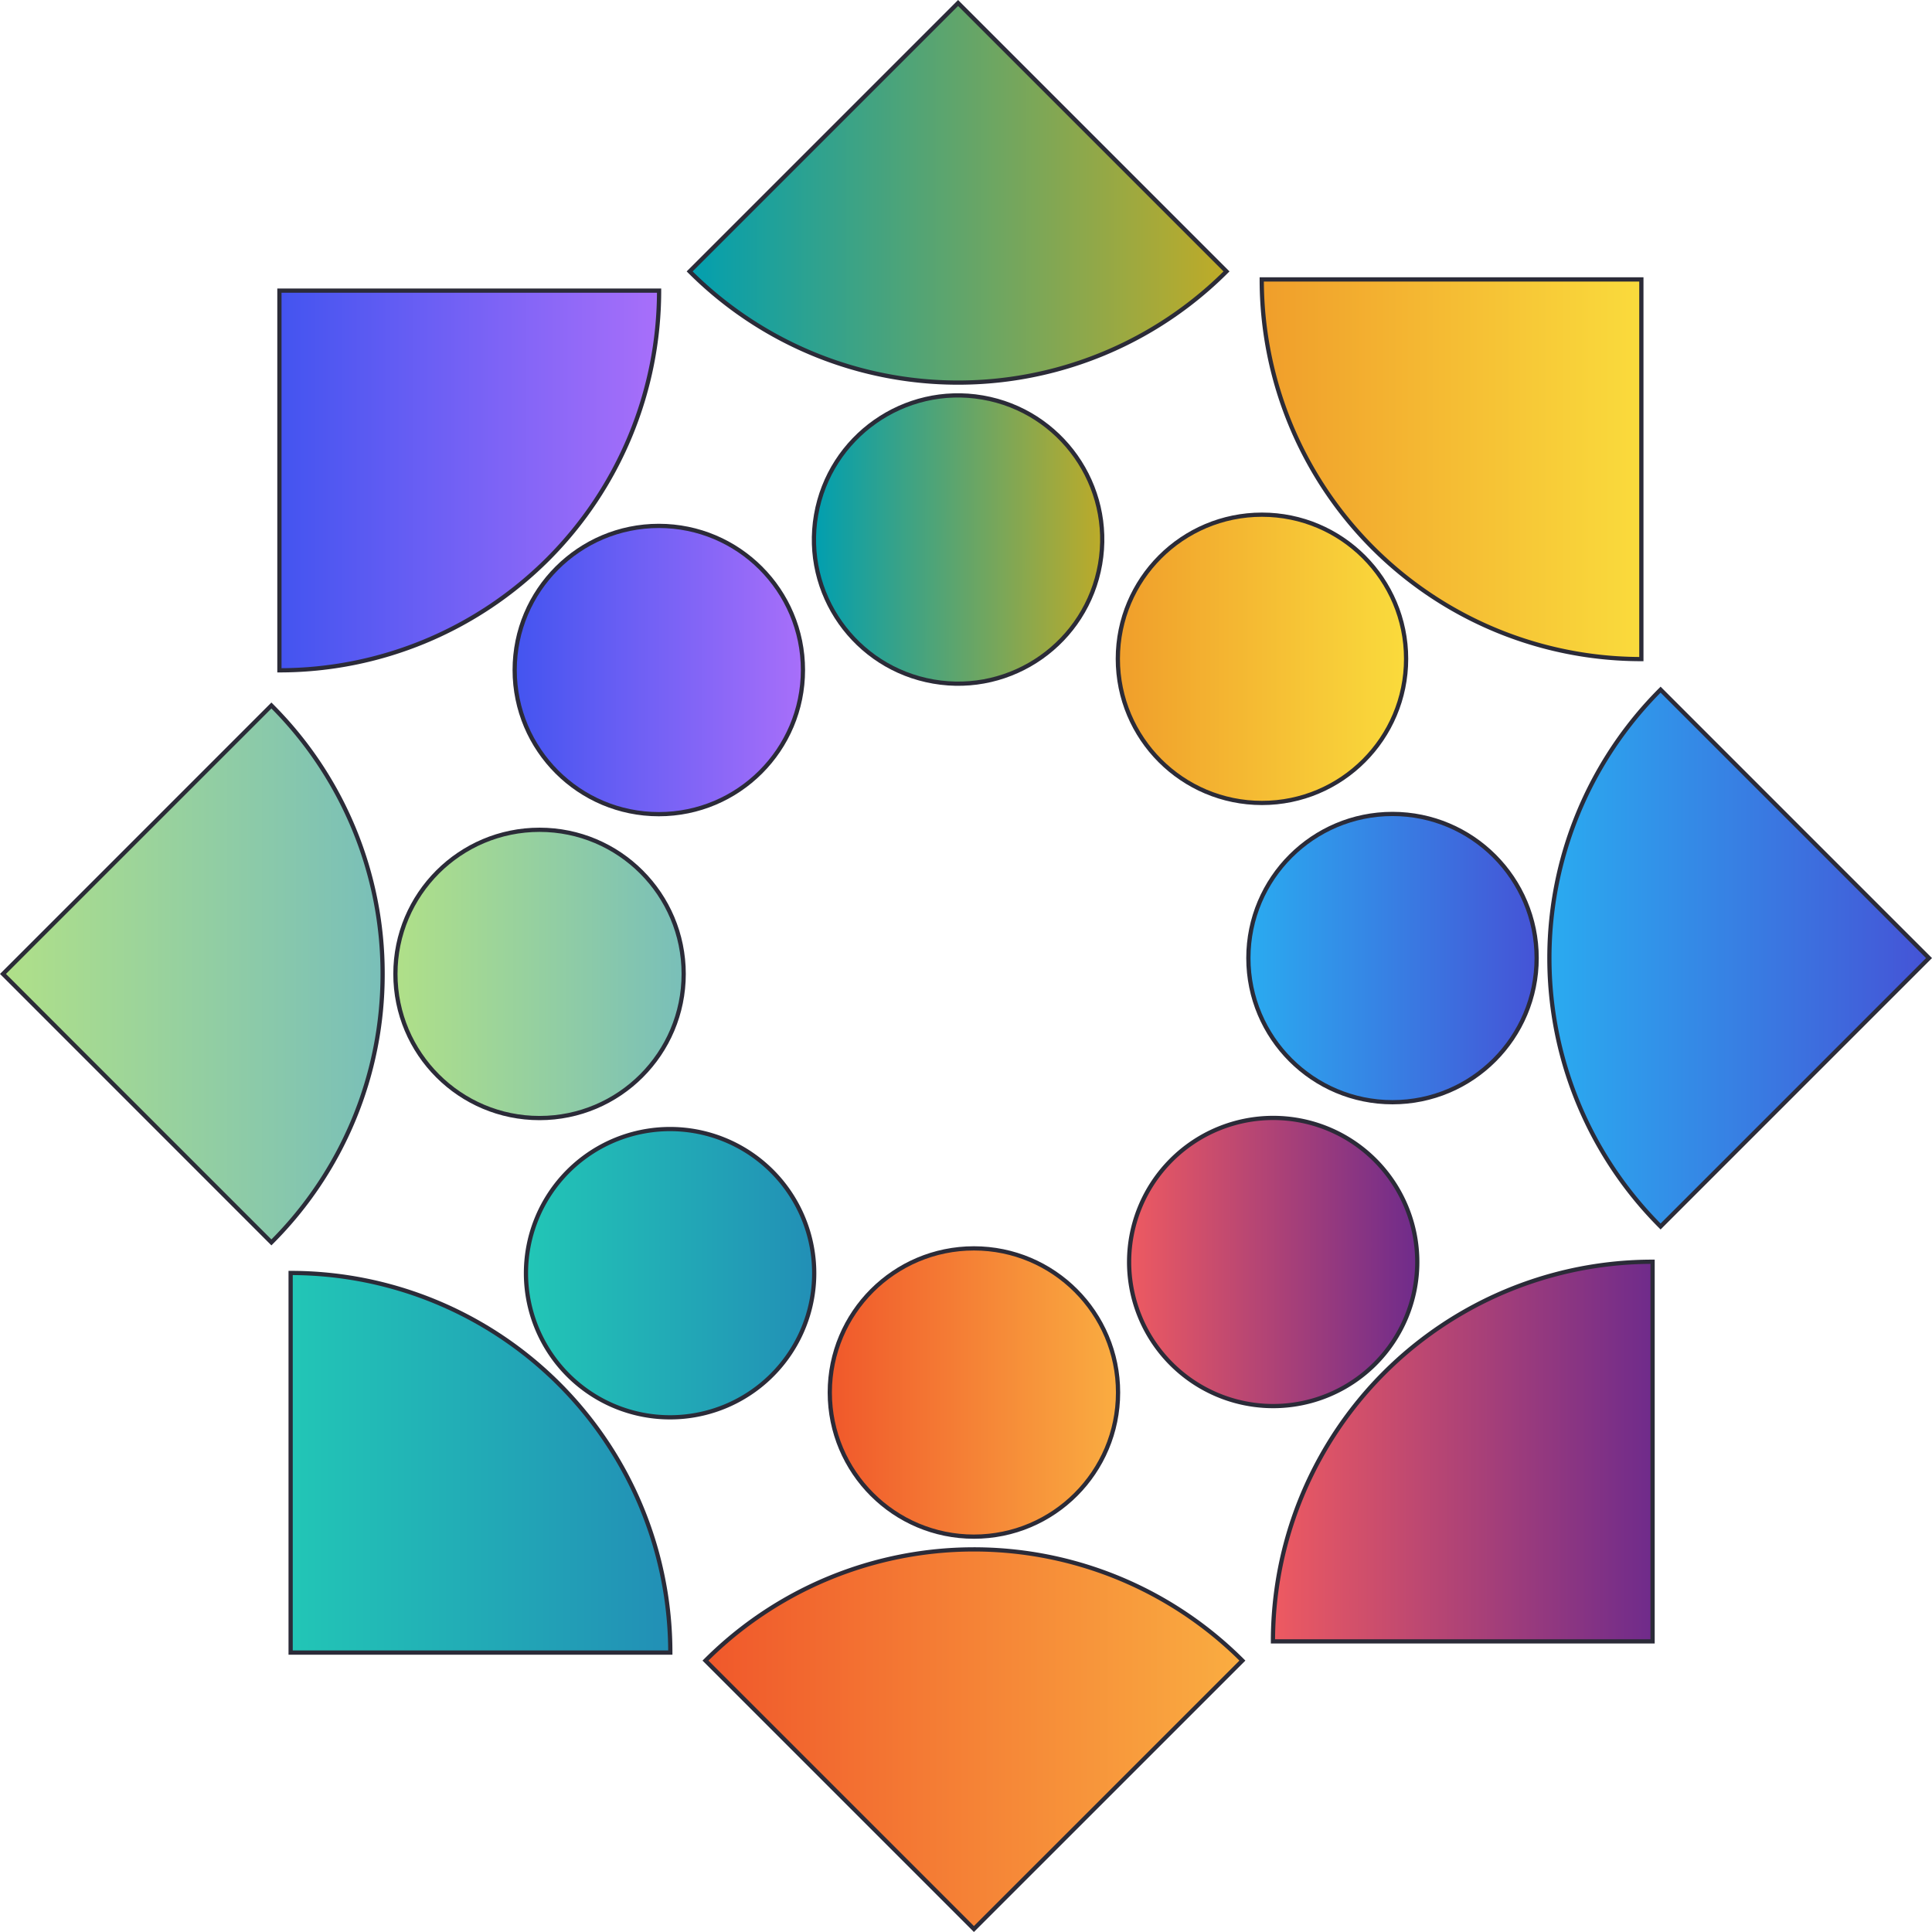
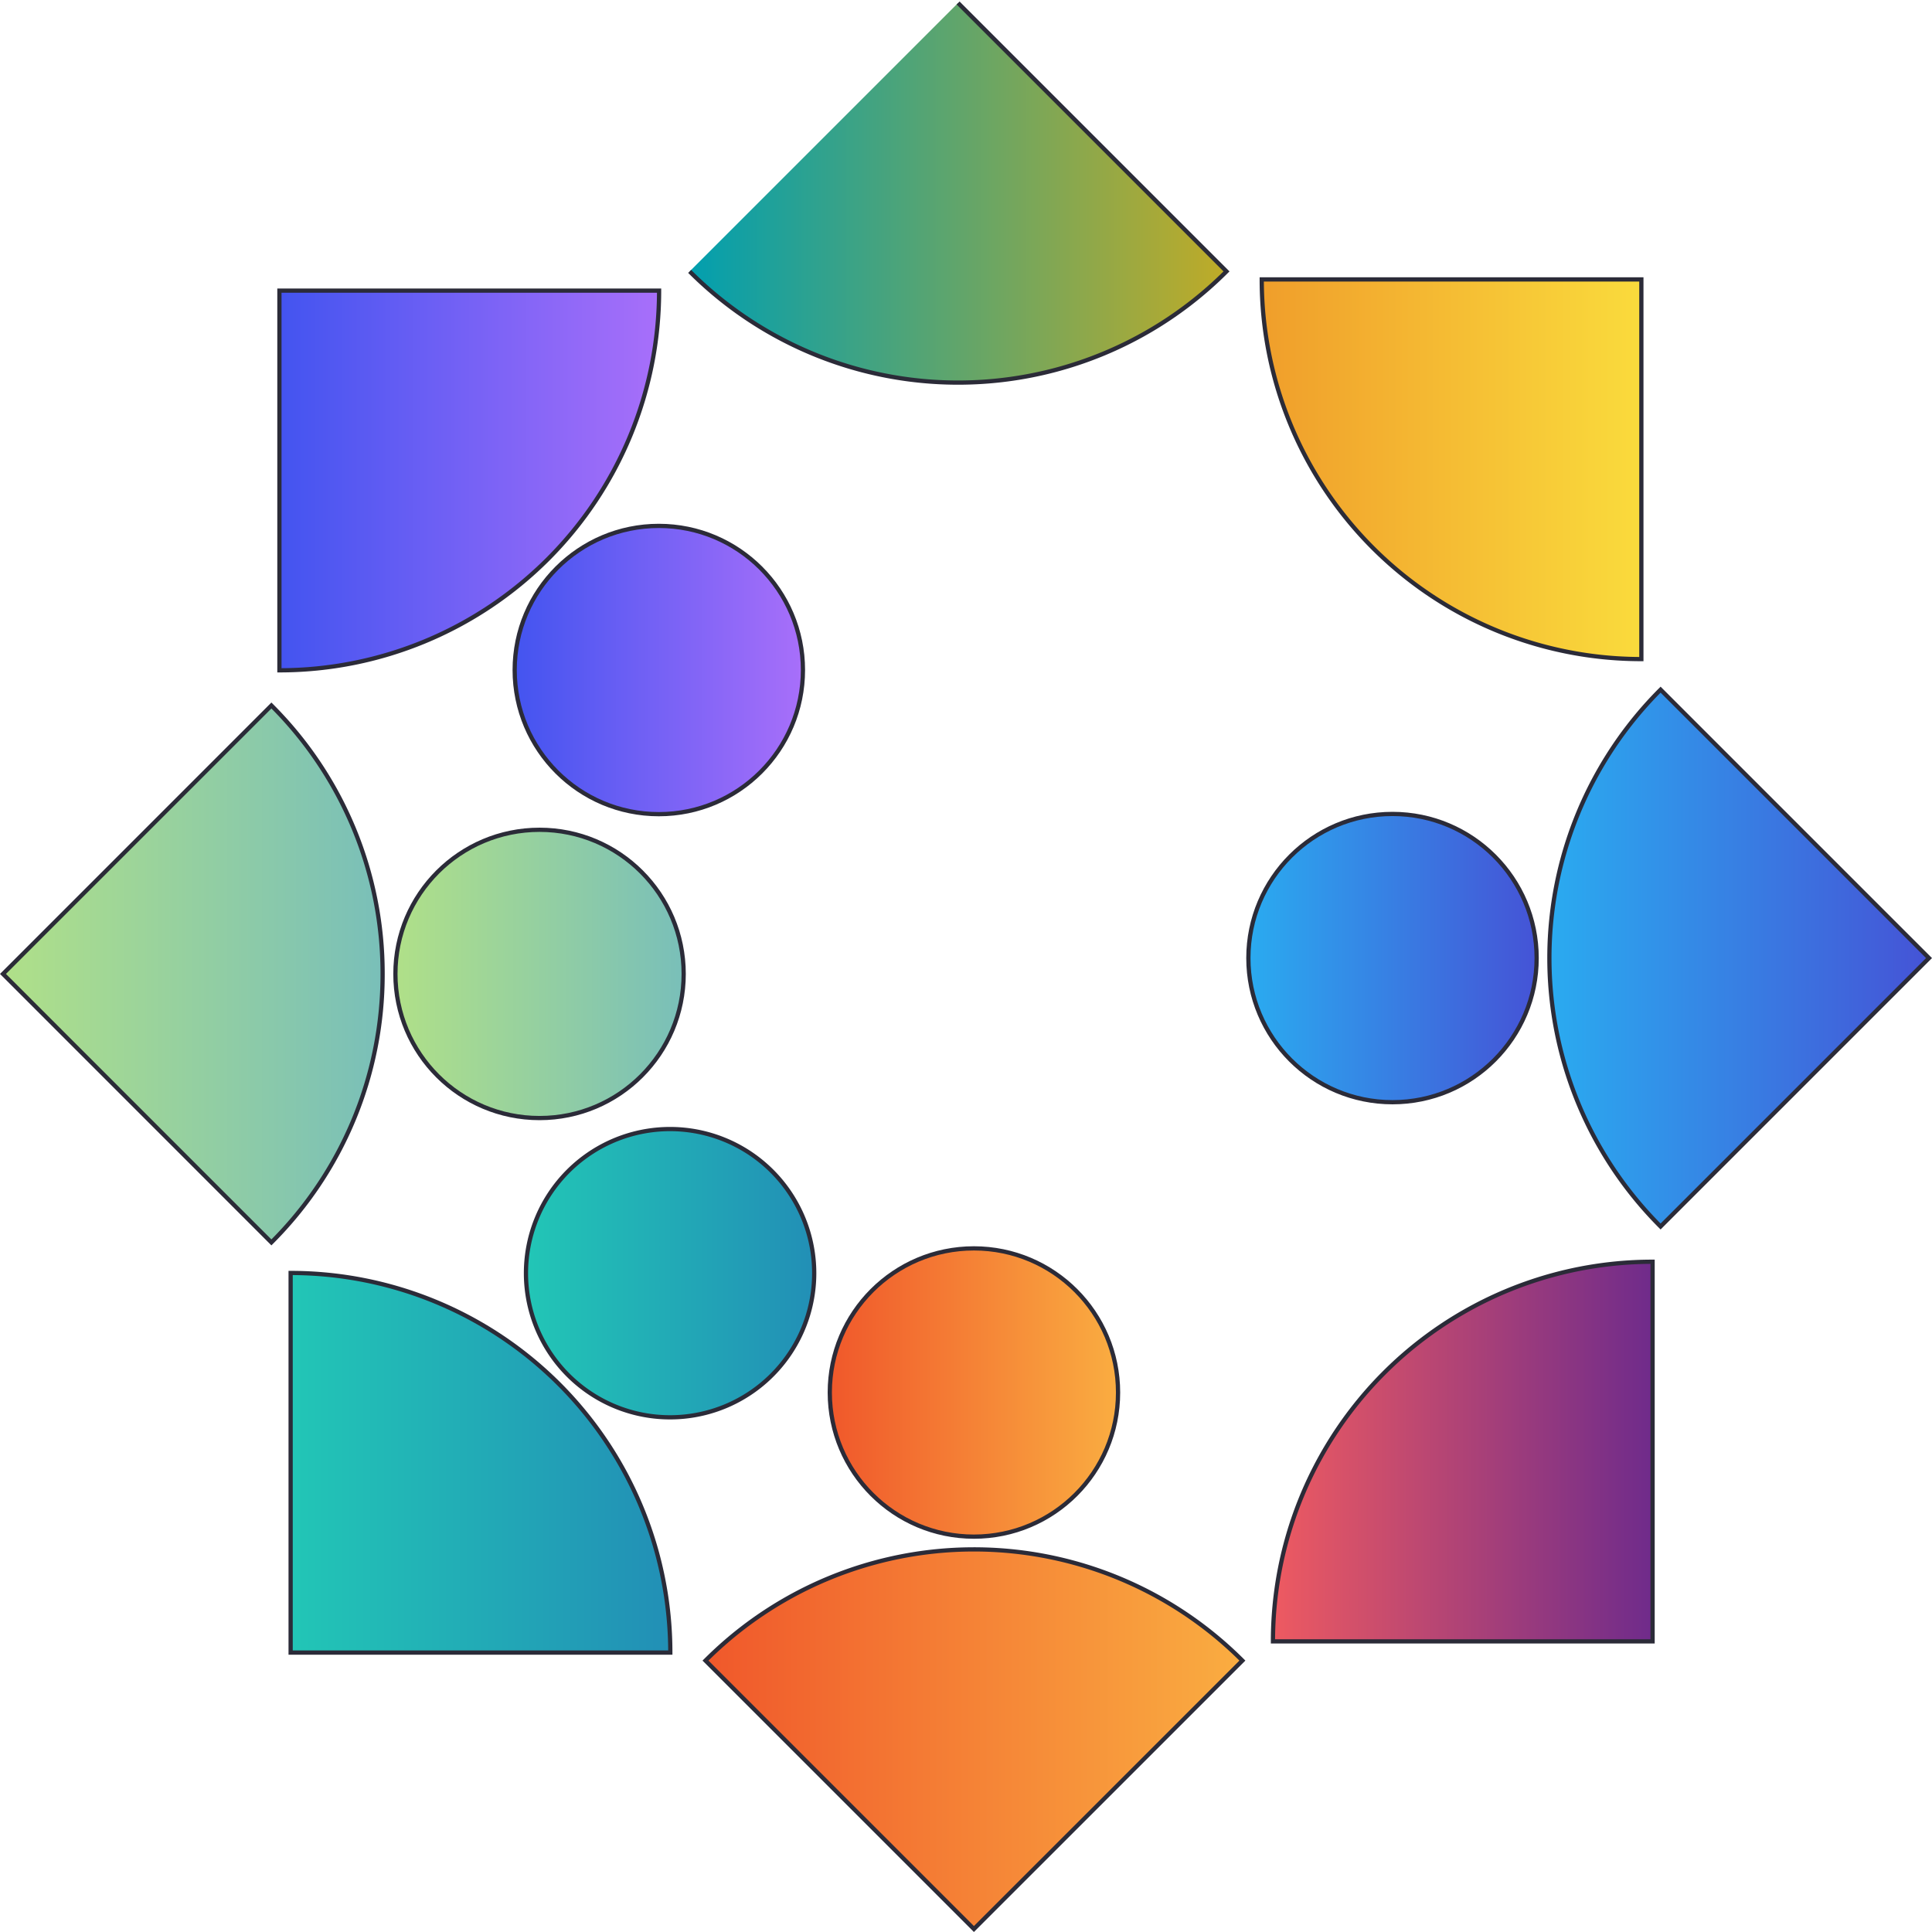
<svg xmlns="http://www.w3.org/2000/svg" xmlns:xlink="http://www.w3.org/1999/xlink" viewBox="0 0 342.61 342.61">
  <defs>
    <style>.cls-1{isolation:isolate;}.cls-2{mix-blend-mode:multiply;}.cls-10,.cls-11,.cls-12,.cls-13,.cls-14,.cls-15,.cls-16,.cls-17,.cls-18,.cls-3,.cls-4,.cls-5,.cls-6,.cls-7,.cls-8,.cls-9{stroke:#2b2b38;stroke-miterlimit:10;stroke-width:0.75px;}.cls-3{fill:url(#linear-gradient);}.cls-4{fill:url(#linear-gradient-2);}.cls-5{fill:url(#linear-gradient-3);}.cls-6{fill:url(#linear-gradient-4);}.cls-7{fill:url(#linear-gradient-5);}.cls-8{fill:url(#linear-gradient-6);}.cls-9{fill:url(#linear-gradient-7);}.cls-10{fill:url(#linear-gradient-8);}.cls-11{fill:url(#linear-gradient-9);}.cls-12{fill:url(#linear-gradient-10);}.cls-13{fill:url(#linear-gradient-11);}.cls-14{fill:url(#linear-gradient-12);}.cls-15{fill:url(#linear-gradient-13);}.cls-16{fill:url(#linear-gradient-14);}.cls-17{fill:url(#linear-gradient-15);}.cls-18{fill:url(#linear-gradient-16);}</style>
    <linearGradient id="linear-gradient" x1="147.16" y1="246.94" x2="198.27" y2="246.94" gradientUnits="userSpaceOnUse">
      <stop offset="0" stop-color="#f0582b" />
      <stop offset="1" stop-color="#faad41" />
    </linearGradient>
    <linearGradient id="linear-gradient-2" x1="125.11" y1="308.42" x2="220.32" y2="308.42" xlink:href="#linear-gradient" />
    <linearGradient id="linear-gradient-3" x1="200.22" y1="223.79" x2="251.34" y2="223.79" gradientUnits="userSpaceOnUse">
      <stop offset="0" stop-color="#ee5a61" />
      <stop offset="1" stop-color="#6f2b8b" />
    </linearGradient>
    <linearGradient id="linear-gradient-4" x1="225.74" y1="257.41" x2="293.06" y2="257.41" xlink:href="#linear-gradient-3" />
    <linearGradient id="linear-gradient-5" x1="221.38" y1="169.9" x2="272.49" y2="169.9" gradientUnits="userSpaceOnUse">
      <stop offset="0" stop-color="#2aabf0" />
      <stop offset="1" stop-color="#4553d6" />
    </linearGradient>
    <linearGradient id="linear-gradient-6" x1="274.76" y1="169.9" x2="342.08" y2="169.9" xlink:href="#linear-gradient-5" />
    <linearGradient id="linear-gradient-7" x1="198.23" y1="116.83" x2="249.35" y2="116.83" gradientUnits="userSpaceOnUse">
      <stop offset="0" stop-color="#f09e2b" />
      <stop offset="1" stop-color="#fadb3c" />
    </linearGradient>
    <linearGradient id="linear-gradient-8" x1="223.75" y1="83.22" x2="291.07" y2="83.22" xlink:href="#linear-gradient-7" />
    <linearGradient id="linear-gradient-9" x1="144.34" y1="95.68" x2="195.46" y2="95.68" gradientTransform="matrix(0.17, 0.99, -0.99, 0.17, 235.16, -88.06)" gradientUnits="userSpaceOnUse">
      <stop offset="0" stop-color="#029faf" />
      <stop offset="1" stop-color="#bfab27" />
    </linearGradient>
    <linearGradient id="linear-gradient-10" x1="122.3" y1="34.19" x2="217.5" y2="34.19" gradientTransform="matrix(1, 0, 0, 1, 0, 0)" xlink:href="#linear-gradient-9" />
    <linearGradient id="linear-gradient-11" x1="91.27" y1="118.82" x2="142.39" y2="118.82" gradientUnits="userSpaceOnUse">
      <stop offset="0" stop-color="#4354f0" />
      <stop offset="1" stop-color="#a86ffa" />
    </linearGradient>
    <linearGradient id="linear-gradient-12" x1="49.55" y1="85.21" x2="116.88" y2="85.21" xlink:href="#linear-gradient-11" />
    <linearGradient id="linear-gradient-13" x1="70.12" y1="172.71" x2="121.24" y2="172.71" gradientUnits="userSpaceOnUse">
      <stop offset="0" stop-color="#b0e088" />
      <stop offset="1" stop-color="#79bfb9" />
    </linearGradient>
    <linearGradient id="linear-gradient-14" x1="0.53" y1="172.71" x2="67.85" y2="172.71" xlink:href="#linear-gradient-13" />
    <linearGradient id="linear-gradient-15" x1="93.27" y1="225.78" x2="144.38" y2="225.78" gradientUnits="userSpaceOnUse">
      <stop offset="0" stop-color="#22c6b6" />
      <stop offset="1" stop-color="#228fb6" />
    </linearGradient>
    <linearGradient id="linear-gradient-16" x1="51.54" y1="259.4" x2="118.87" y2="259.4" xlink:href="#linear-gradient-15" />
  </defs>
  <g class="cls-1">
    <g id="Livello_2" data-name="Livello 2">
      <g id="Livello_1-2" data-name="Livello 1">
        <g class="cls-2">
          <circle class="cls-3" cx="172.71" cy="246.94" r="25.56" />
          <path class="cls-4" d="M220.32,294.48a67.32,67.32,0,0,0-95.21,0l47.6,47.6Z" />
        </g>
-         <path class="cls-5" d="M207.71,241.86a25.55,25.55,0,1,1,36.14,0A25.55,25.55,0,0,1,207.71,241.86Z" />
        <path class="cls-6" d="M293.06,223.75a67.31,67.31,0,0,0-67.32,67.32h67.32Z" />
        <g class="cls-2">
          <circle class="cls-7" cx="246.94" cy="169.9" r="25.56" />
          <path class="cls-8" d="M294.48,122.3a67.31,67.31,0,0,0,0,95.2l47.6-47.6Z" />
        </g>
        <g class="cls-2">
-           <circle class="cls-9" cx="223.79" cy="116.83" r="25.56" />
          <path class="cls-10" d="M223.75,49.55a67.31,67.31,0,0,0,67.32,67.33V49.55Z" />
        </g>
        <g class="cls-2">
-           <circle class="cls-11" cx="169.9" cy="95.68" r="25.56" transform="translate(46.62 246.75) rotate(-80.17)" />
-           <path class="cls-12" d="M122.3,48.13a67.31,67.31,0,0,0,95.2,0L169.9.53Z" />
+           <path class="cls-12" d="M122.3,48.13a67.31,67.31,0,0,0,95.2,0L169.9.53" />
        </g>
        <g class="cls-2">
          <circle class="cls-13" cx="116.83" cy="118.82" r="25.56" />
          <path class="cls-14" d="M49.55,118.87a67.33,67.33,0,0,0,67.33-67.33H49.55Z" />
        </g>
        <g class="cls-2">
          <circle class="cls-15" cx="95.68" cy="172.71" r="25.56" />
          <path class="cls-16" d="M48.13,220.32a67.09,67.09,0,0,0,19.72-47.61,67.07,67.07,0,0,0-19.72-47.6L.53,172.71Z" />
        </g>
        <g class="cls-2">
          <path class="cls-17" d="M100.75,207.71a25.56,25.56,0,1,1,0,36.14A25.57,25.57,0,0,1,100.75,207.71Z" />
          <path class="cls-18" d="M118.87,293.06a67.33,67.33,0,0,0-67.33-67.32v67.32Z" />
        </g>
      </g>
    </g>
  </g>
</svg>